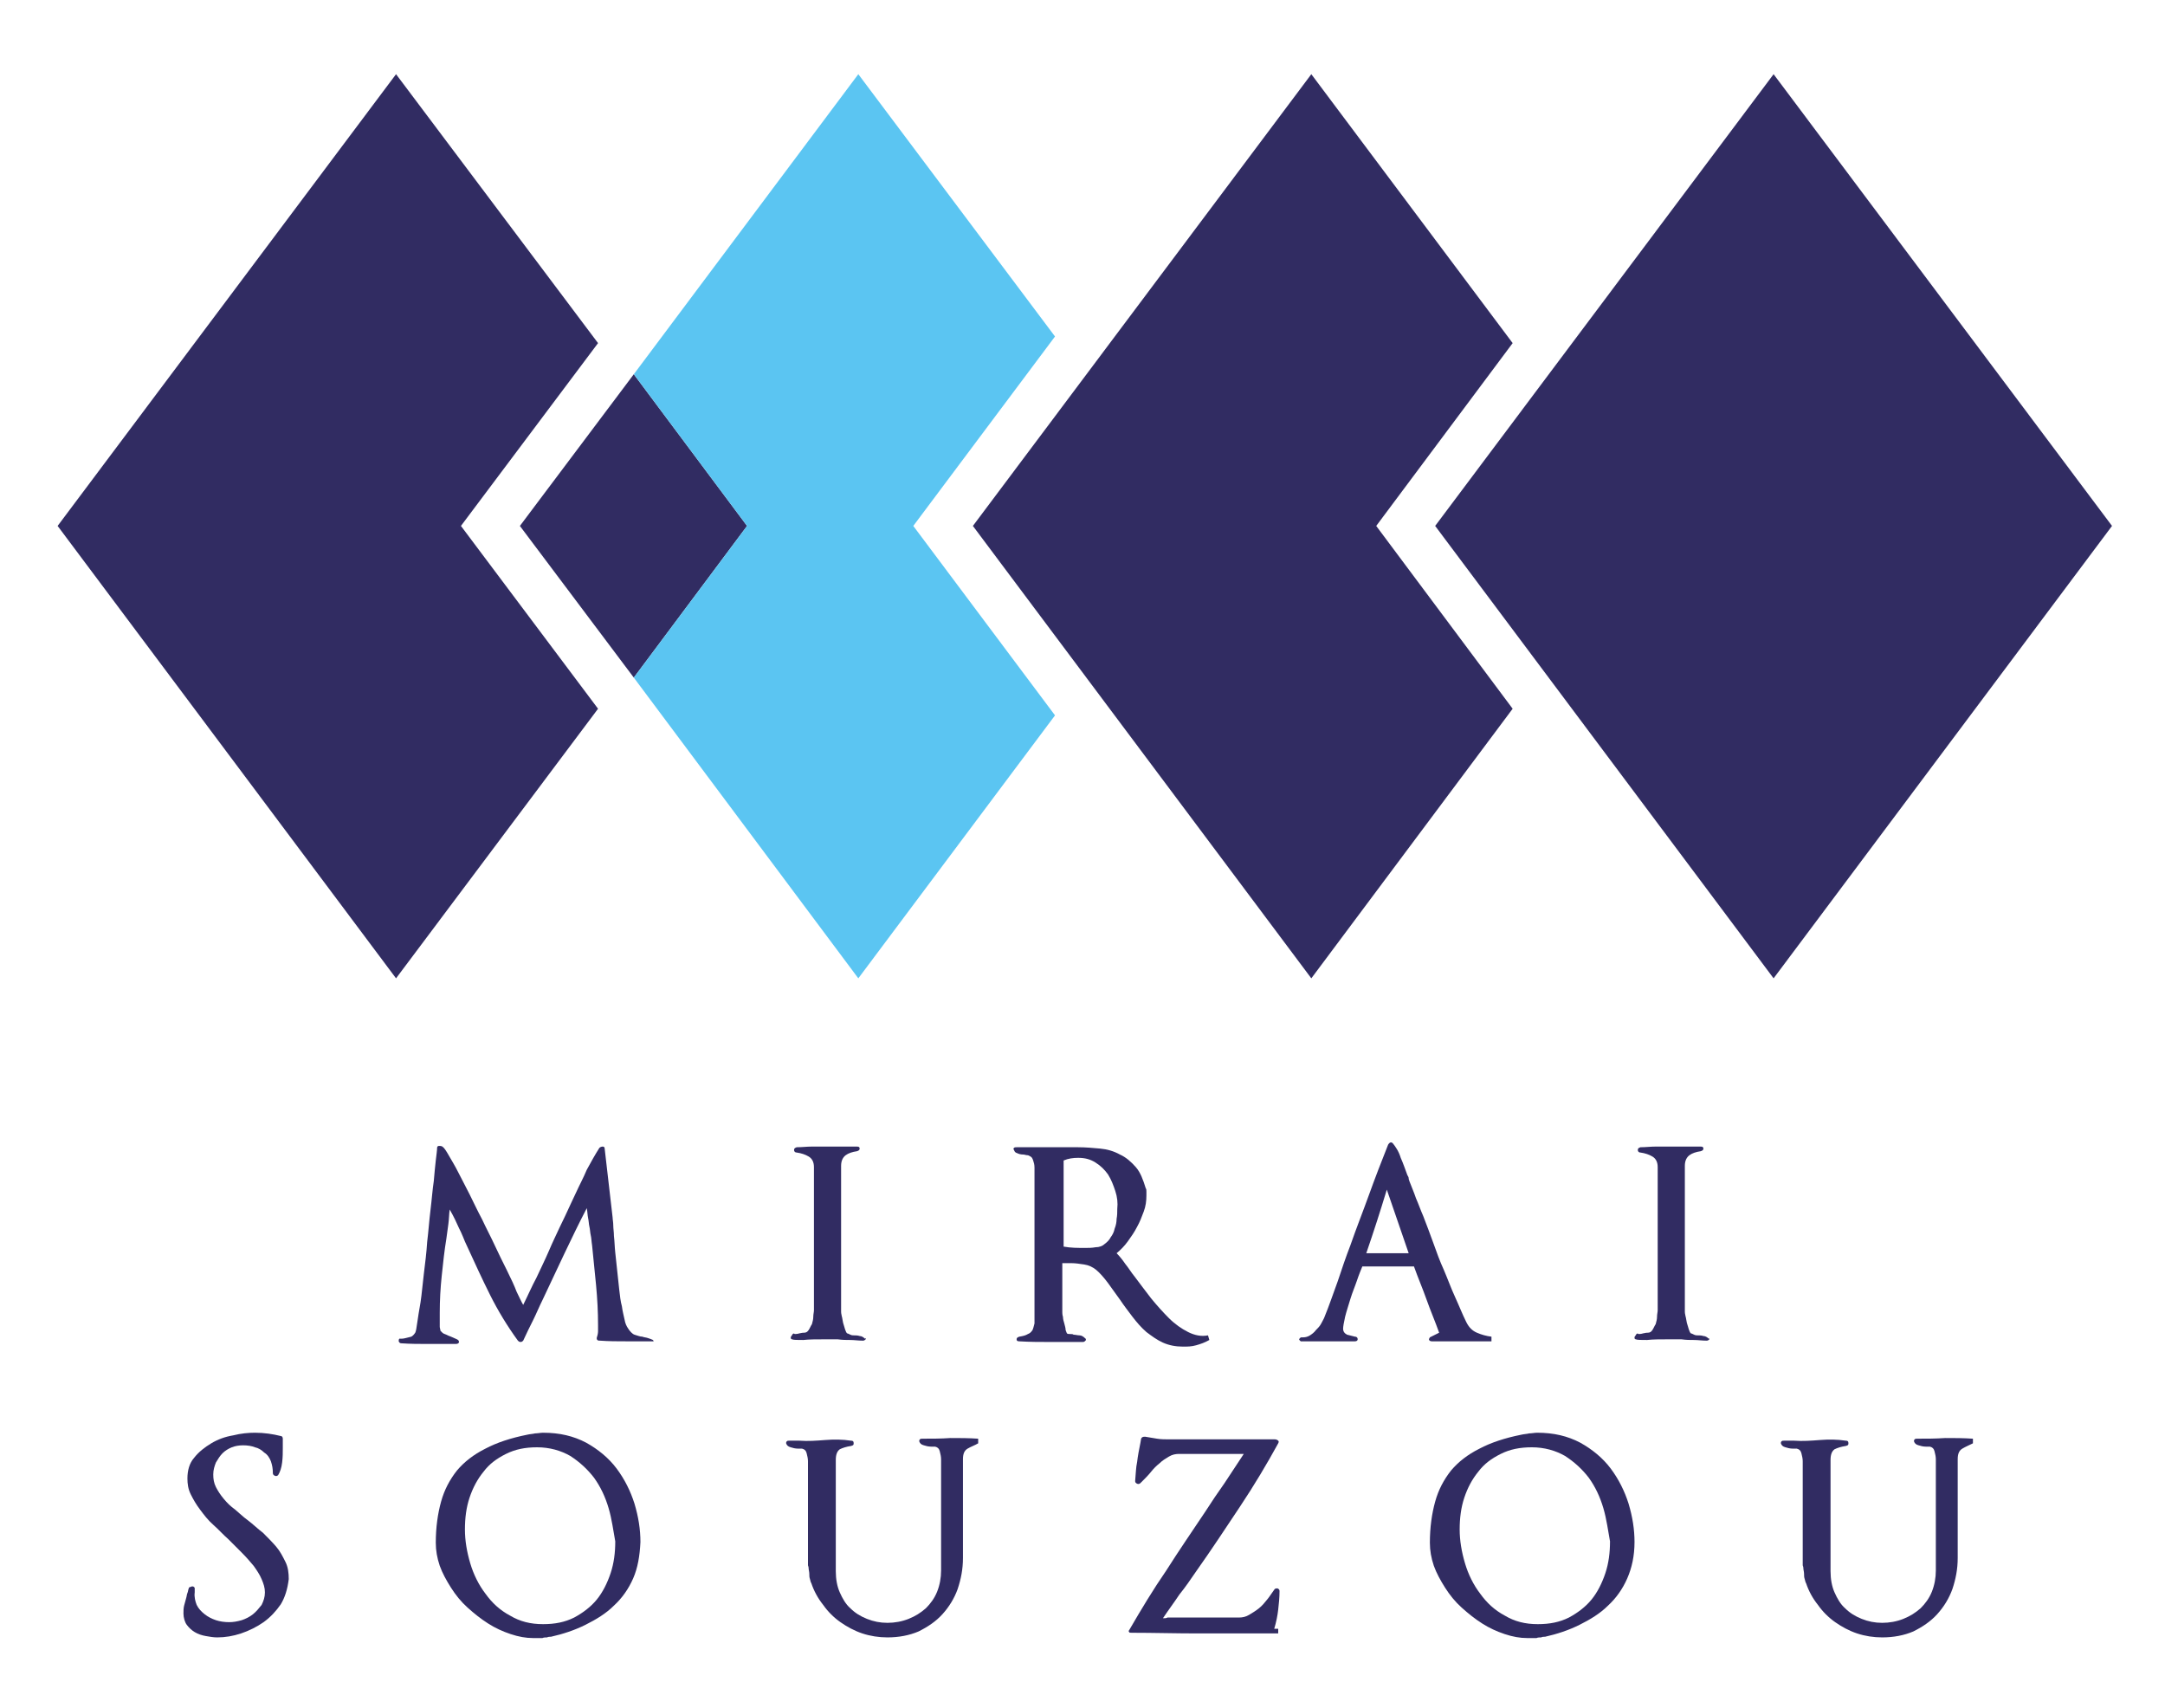
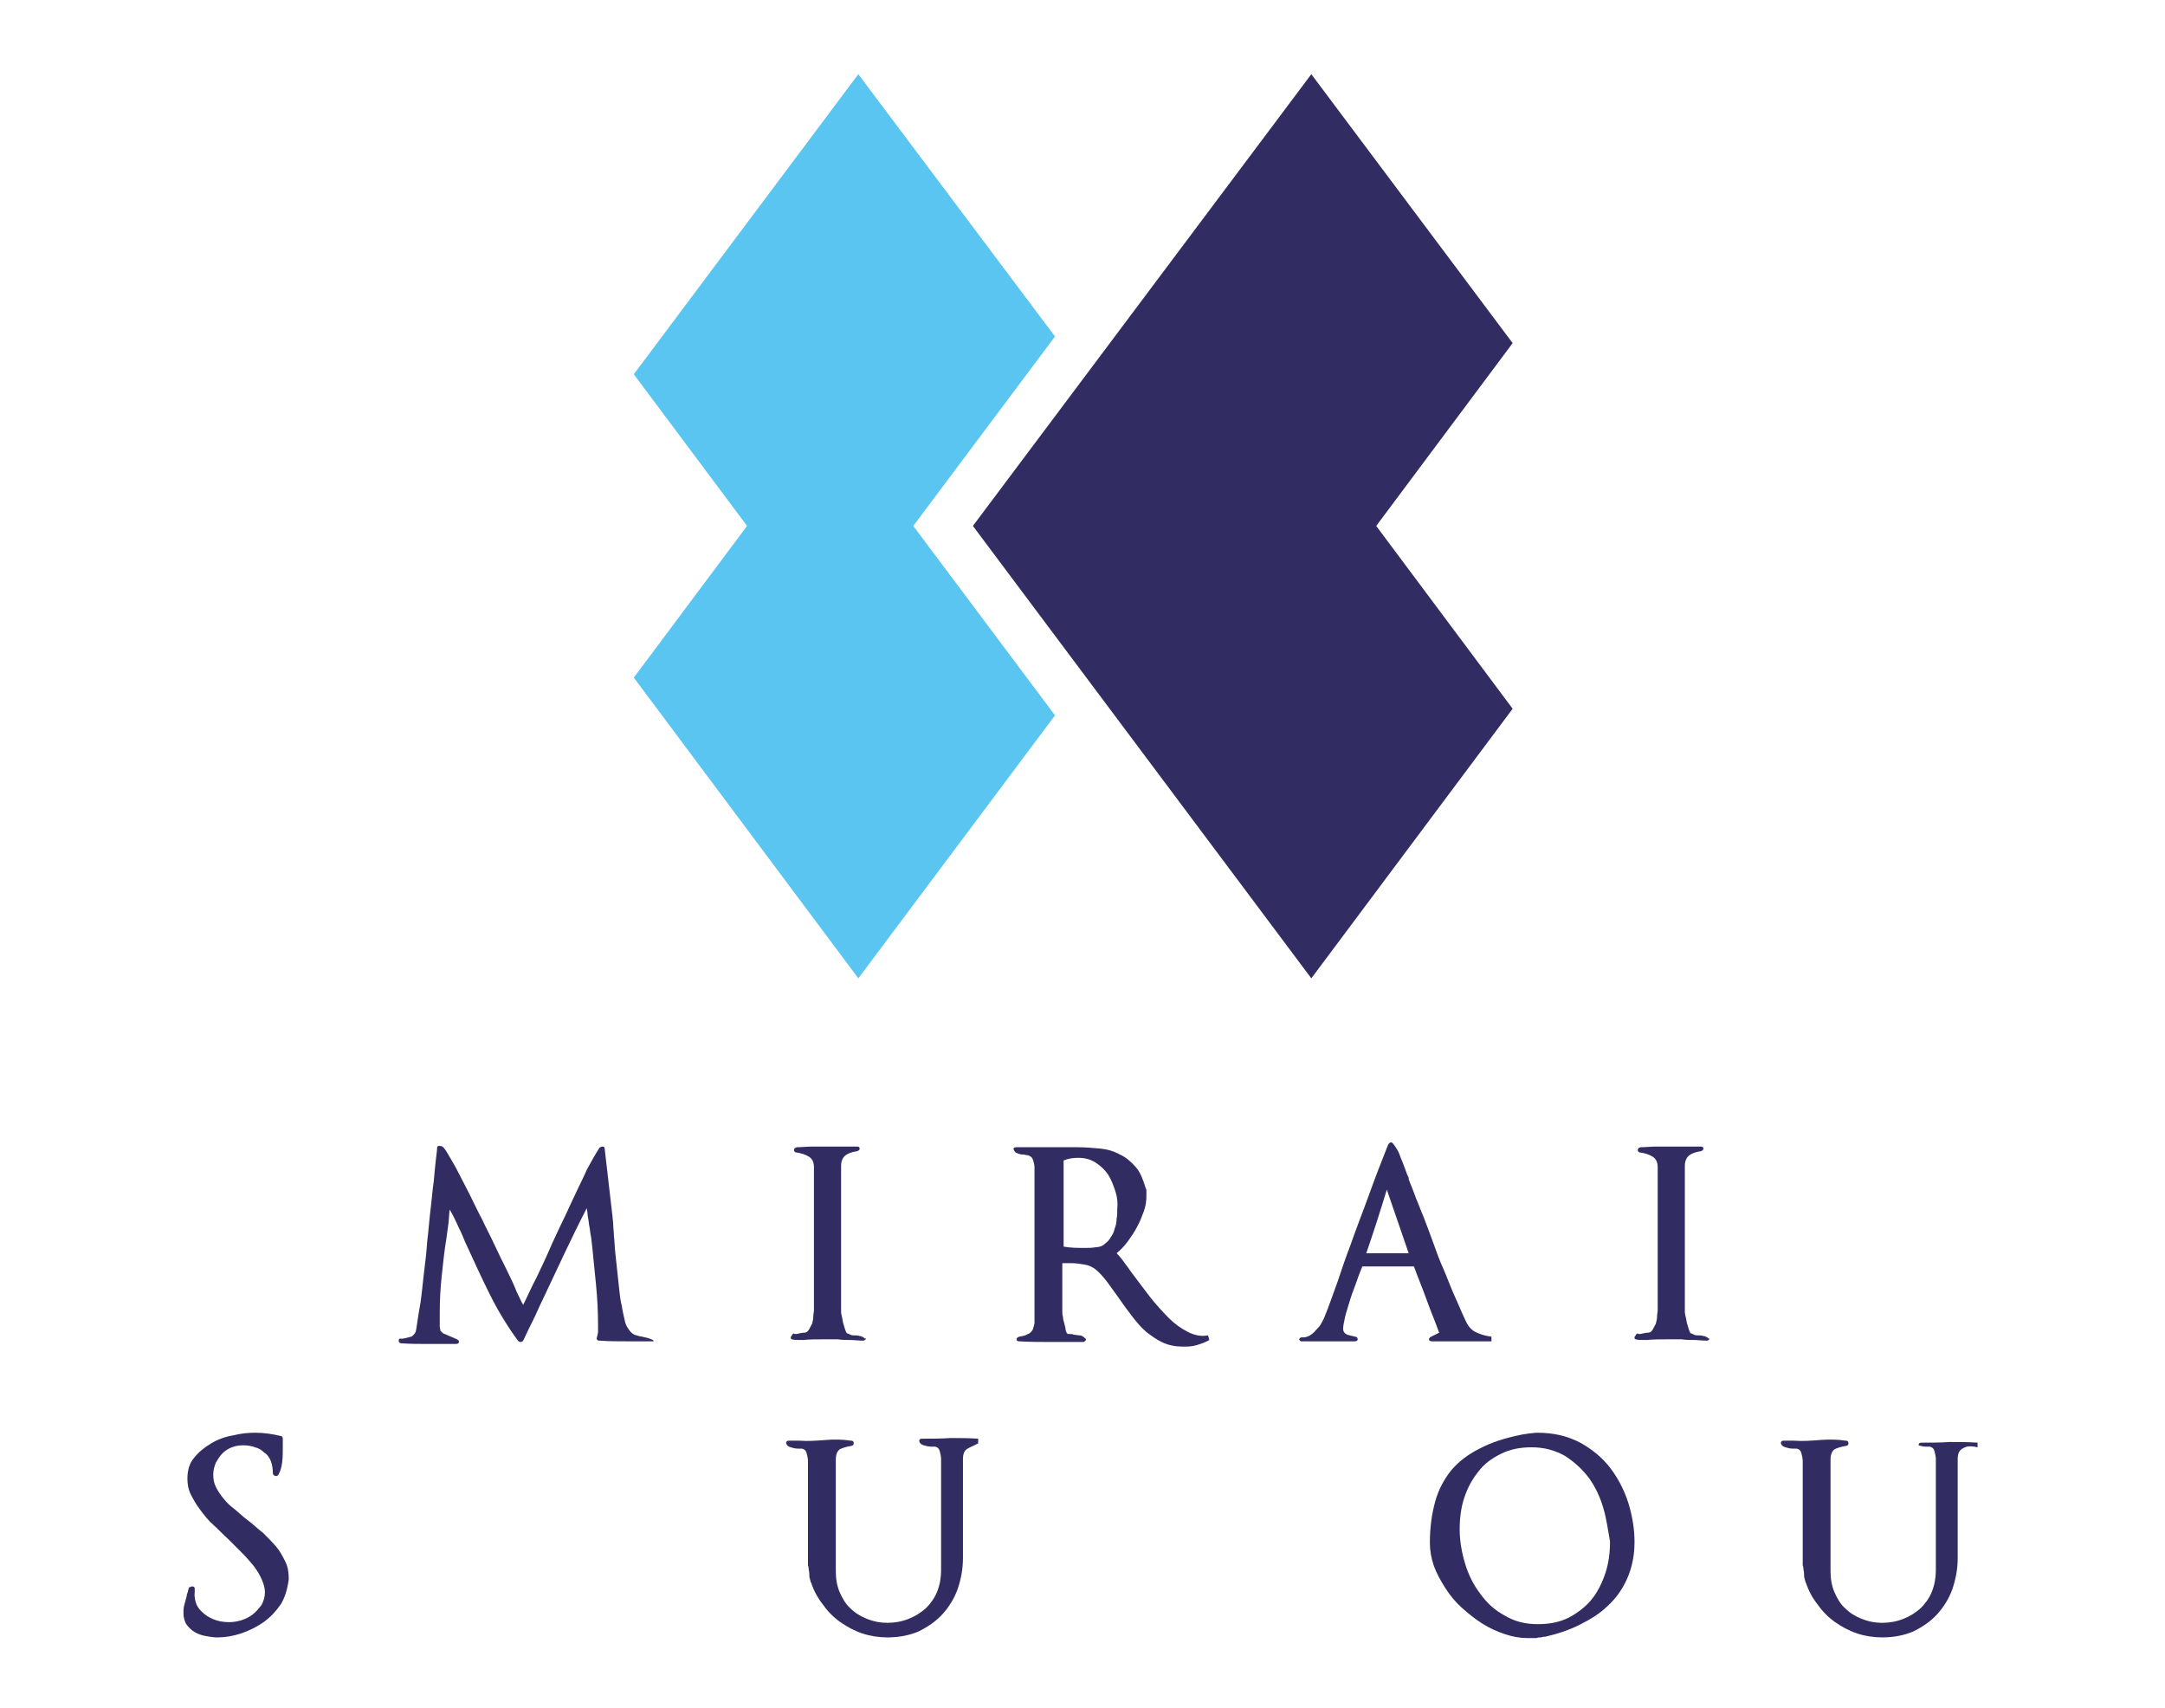
<svg xmlns="http://www.w3.org/2000/svg" version="1.1" id="Layer_1" x="0px" y="0px" viewBox="0 0 326.9 257.9" style="enable-background:new 0 0 326.9 257.9;" xml:space="preserve">
  <style type="text/css">
	.st0{fill:#DA2F62;}
	.st1{fill:#312C62;}
	.st2{fill:#5BC5F2;}
</style>
  <path class="st0" d="M167.9,399.2" />
  <g>
    <g>
      <path class="st1" d="M98.7,202.5c-1.4,0-2.7,0-4.1,0c-1.3,0-2.7,0-4-0.1c-0.2,0-0.3,0-0.4-0.1c-0.1-0.1-0.1-0.2-0.1-0.3    c0.1-0.3,0.2-0.7,0.2-1c0-0.3,0-0.7,0-1c0-1.9-0.1-3.9-0.3-6c-0.2-2.1-0.4-4.1-0.6-6c-0.1-0.6-0.1-1.1-0.2-1.5    c-0.1-0.4-0.1-0.9-0.2-1.3c-0.1-0.4-0.1-0.9-0.2-1.3c-0.1-0.5-0.1-1-0.2-1.5c-1.2,2.3-2.3,4.6-3.4,6.9c-1.1,2.3-2.2,4.7-3.3,7    c-0.5,1-0.9,2-1.4,3c-0.5,1-1,2-1.5,3.1c-0.1,0.1-0.2,0.2-0.4,0.2c-0.2,0-0.3-0.1-0.4-0.2c-1.6-2.2-3-4.5-4.2-6.9    c-1.2-2.4-2.3-4.8-3.4-7.2c-0.3-0.6-0.5-1.1-0.7-1.6c-0.2-0.5-0.4-0.9-0.6-1.3c-0.2-0.4-0.4-0.9-0.6-1.3c-0.2-0.4-0.5-1-0.8-1.5    c-0.1,0.7-0.1,1.5-0.2,2.2c-0.1,0.7-0.2,1.5-0.3,2.2c-0.3,1.8-0.5,3.7-0.7,5.6c-0.2,1.9-0.3,3.7-0.3,5.6v1.1c0,0.5,0,0.8,0,1    c0,0.2,0.1,0.4,0.1,0.6c0.1,0.1,0.2,0.2,0.3,0.3c0.1,0.1,0.3,0.2,0.6,0.3h0c0.2,0.1,0.4,0.2,0.7,0.3c0.2,0.1,0.5,0.2,0.9,0.4    c0.2,0.1,0.3,0.2,0.3,0.4c0,0.2-0.2,0.3-0.5,0.3c-1.3,0-2.7,0-4.1,0c-1.4,0-2.7,0-4.1-0.1c-0.2,0-0.3-0.1-0.4-0.3    c0-0.1,0-0.3,0.1-0.4c0,0,0.1,0,0.4,0c0.3,0,0.5-0.1,0.6-0.1c0.3-0.1,0.5-0.1,0.8-0.2c0.2-0.1,0.4-0.3,0.6-0.6    c0.1-0.2,0.2-0.7,0.3-1.5c0.1-0.8,0.3-1.9,0.5-3.1c0.2-1.3,0.3-2.7,0.5-4.3c0.2-1.6,0.4-3.2,0.5-4.8c0.2-1.6,0.3-3.2,0.5-4.8    c0.2-1.6,0.3-3.1,0.5-4.4c0.1-1.2,0.2-2.2,0.3-3.1c0.1-0.9,0.2-1.5,0.2-1.9c0-0.2,0.1-0.3,0.3-0.3c0.2,0,0.3,0,0.5,0.1    c0.3,0.2,0.6,0.7,1,1.4c0.4,0.7,0.9,1.5,1.4,2.5c0.5,1,1.1,2.1,1.7,3.3c0.6,1.2,1.2,2.5,1.9,3.8c0.6,1.3,1.3,2.6,1.9,3.9    c0.6,1.3,1.2,2.5,1.8,3.7c0.7,1.4,1.2,2.5,1.5,3.3c0.4,0.8,0.7,1.5,1,2c0.7-1.4,1.3-2.8,2-4.1c0.6-1.3,1.3-2.7,1.9-4.1    c0.5-1.2,1.1-2.4,1.6-3.5c0.6-1.2,1.1-2.3,1.7-3.6l0.8-1.7c0.5-1.1,1.1-2.2,1.6-3.4c0.6-1.1,1.2-2.2,1.9-3.3    c0.1-0.1,0.3-0.2,0.5-0.2c0.2,0,0.3,0.1,0.3,0.3c0.2,1.7,0.4,3.5,0.6,5.2c0.2,1.8,0.4,3.5,0.6,5.2c0,0.3,0.1,0.7,0.1,1.2    c0,0.5,0.1,1,0.1,1.6c0.1,0.8,0.1,1.6,0.2,2.5c0.1,0.9,0.2,1.8,0.3,2.8c0.1,0.9,0.2,1.9,0.3,2.8c0.1,0.9,0.2,1.8,0.4,2.5    c0.1,0.8,0.3,1.5,0.4,2c0.1,0.6,0.3,1,0.5,1.3c0.3,0.5,0.7,0.9,1,1c0.4,0.1,0.8,0.3,1.2,0.3c0.2,0.1,0.5,0.1,0.8,0.2    c0.3,0.1,0.6,0.2,0.8,0.3L98.7,202.5z" />
      <path class="st1" d="M130.7,202.2c-0.1,0.1-0.2,0.2-0.4,0.2c-0.7,0-1.3-0.1-1.9-0.1c-0.6,0-1.2,0-1.9-0.1c-0.7,0-1.4,0-2.1,0    c-1.2,0-2.2,0-3.1,0.1c-0.9,0-1.5,0-1.7-0.1c-0.1,0-0.2-0.1-0.2-0.2s0-0.2,0.1-0.3c0.1-0.1,0.1-0.2,0.2-0.3c0.1-0.1,0.2-0.1,0.3,0    c0.1,0,0.4,0,0.7-0.1c0.4-0.1,0.6-0.1,0.7-0.1c0.3,0,0.5-0.1,0.7-0.4c0.2-0.3,0.3-0.6,0.5-0.9c0.1-0.4,0.2-0.7,0.2-1.1    c0-0.4,0.1-0.7,0.1-1v-21.6c0-0.8-0.3-1.3-0.8-1.6c-0.5-0.3-1.1-0.5-1.8-0.6c-0.2,0-0.4-0.1-0.4-0.4c0-0.2,0.1-0.3,0.4-0.4    c0.8,0,1.5-0.1,2.3-0.1c0.8,0,1.5,0,2.3,0c0.7,0,1.5,0,2.2,0c0.7,0,1.5,0,2.3,0c0.3,0,0.4,0.1,0.4,0.3c0,0.2-0.1,0.3-0.4,0.4    c-0.7,0.1-1.3,0.3-1.7,0.6c-0.4,0.3-0.7,0.8-0.7,1.6V198c0,0.1,0,0.3,0.1,0.7c0.1,0.3,0.1,0.6,0.2,1c0.1,0.3,0.2,0.7,0.3,1    c0.1,0.3,0.2,0.5,0.3,0.6c0.1,0,0.3,0.1,0.5,0.2c0.2,0.1,0.4,0.1,0.5,0.1c0.3,0,0.6,0,0.9,0.1c0.3,0,0.6,0.2,0.8,0.4    C130.8,202,130.8,202.1,130.7,202.2z" />
      <path class="st1" d="M180.6,203.1c-0.7,0.2-1.3,0.2-2,0.2c-1.1,0-2.1-0.2-3-0.6c-0.9-0.4-1.7-1-2.5-1.6c-0.8-0.7-1.4-1.4-2.1-2.3    c-0.6-0.8-1.3-1.7-1.9-2.6c-0.6-0.8-1.2-1.7-1.8-2.5c-0.6-0.8-1.2-1.5-1.8-2c-0.5-0.4-1.1-0.7-1.8-0.8c-0.7-0.1-1.3-0.2-1.9-0.2    c-0.2,0-0.4,0-0.7,0c-0.2,0-0.5,0-0.7,0v7.4c0,0.1,0,0.4,0.1,0.7c0,0.3,0.1,0.7,0.2,1c0.1,0.4,0.2,0.7,0.2,1    c0.1,0.3,0.2,0.5,0.2,0.5c0.1,0.1,0.3,0.1,0.5,0.1c0.2,0,0.4,0,0.5,0.1c0.3,0,0.6,0.1,0.9,0.1c0.3,0,0.6,0.2,0.8,0.4    c0.2,0.1,0.2,0.3,0.1,0.4c-0.1,0.1-0.2,0.2-0.4,0.2c-1.6,0-3.2,0-4.8,0c-1.6,0-3.2,0-4.8-0.1c-0.3,0-0.4-0.1-0.4-0.3    c0-0.2,0.1-0.3,0.4-0.4c0.6-0.1,1-0.2,1.3-0.4c0.3-0.1,0.5-0.3,0.7-0.6c0.1-0.2,0.2-0.6,0.3-1c0-0.4,0-0.9,0-1.6v-21.9    c0-0.5-0.1-0.8-0.2-1.1c-0.1-0.3-0.2-0.5-0.4-0.6c-0.2-0.1-0.3-0.2-0.5-0.2c-0.2,0-0.4-0.1-0.6-0.1c-0.4,0-0.7-0.1-0.9-0.2    c-0.3-0.1-0.4-0.2-0.5-0.5c-0.1-0.1-0.1-0.2,0-0.3c0.1-0.1,0.2-0.1,0.4-0.1h0.7h2.6c0.4,0,0.9,0,1.3,0c0.4,0,0.8,0,1.2,0    c0.2,0,0.5,0,0.7,0c0.2,0,0.5,0,0.7,0h2.1c1.1,0,2.2,0.1,3.3,0.2c1.1,0.1,2.1,0.4,3,0.9c0.9,0.4,1.7,1.1,2.4,1.9    c0.7,0.8,1.1,1.9,1.5,3.2c0.1,0.1,0.1,0.3,0.1,0.5c0,0.2,0,0.4,0,0.6c0,0.8-0.1,1.6-0.4,2.4c-0.3,0.8-0.6,1.6-1,2.3    c-0.4,0.8-0.9,1.5-1.4,2.2c-0.5,0.7-1.1,1.3-1.7,1.8c0.4,0.4,0.9,1,1.3,1.6c0.5,0.6,0.9,1.3,1.4,1.9c0.8,1.1,1.6,2.1,2.5,3.3    c0.9,1.1,1.8,2.1,2.7,3c0.9,0.9,1.9,1.6,2.9,2.1c1,0.5,2,0.7,3,0.5l0.2,0.7C181.9,202.7,181.3,202.9,180.6,203.1z M168.4,179.8    c-0.3-0.9-0.6-1.7-1.1-2.5c-0.5-0.7-1.1-1.3-1.9-1.8c-0.8-0.5-1.6-0.7-2.6-0.7c-0.8,0-1.5,0.1-2.2,0.4v13c1.1,0.2,2.1,0.2,3.3,0.2    c0.4,0,1,0,1.5-0.1c0.6,0,1.1-0.2,1.4-0.5c0.4-0.3,0.7-0.6,0.9-1c0.3-0.4,0.5-0.8,0.6-1.3c0.2-0.5,0.3-1,0.3-1.5    c0.1-0.5,0.1-1,0.1-1.5C168.8,181.6,168.7,180.7,168.4,179.8z" />
      <path class="st1" d="M222.7,202.5c-0.8,0-1.5,0-2.3,0c-0.6,0-1.3,0-2.1,0c-0.8,0-1.5,0-2.1,0c-0.2,0-0.4-0.1-0.4-0.2    c-0.1-0.1,0-0.2,0.1-0.4l1.4-0.7c-0.6-1.7-1.3-3.3-1.9-5c-0.6-1.7-1.3-3.3-1.9-5h-7.8c-0.2,0.5-0.5,1.2-0.8,2.1    c-0.3,0.9-0.7,1.8-1,2.8c-0.3,1-0.6,1.9-0.8,2.7c-0.2,0.9-0.3,1.5-0.3,1.8c0,0.4,0.2,0.7,0.6,0.9c0.4,0.1,0.8,0.2,1.2,0.3    c0.3,0,0.4,0.2,0.4,0.4c0,0.2-0.2,0.3-0.4,0.3l-8.2,0c-0.1-0.1-0.2-0.2-0.2-0.2c-0.1-0.1,0-0.2,0.1-0.3c0.1-0.1,0.1-0.1,0.3-0.1    c0.1,0,0.2,0,0.2,0c0.3,0,0.7-0.1,1-0.3c0.3-0.2,0.6-0.4,0.9-0.8c0.3-0.3,0.6-0.6,0.8-1c0.2-0.4,0.4-0.7,0.5-1    c0.7-1.7,1.3-3.5,2-5.4c0.6-1.8,1.2-3.6,1.9-5.4c0.9-2.6,1.9-5.1,2.8-7.6c0.9-2.5,1.9-5.1,2.9-7.6c0.1-0.1,0.1-0.2,0.3-0.3    c0.1-0.1,0.3,0,0.4,0.1c0.4,0.5,0.9,1.2,1.2,2.2c0.4,0.9,0.7,1.8,1,2.6c0.1,0.2,0.2,0.3,0.2,0.5c0,0.2,0.1,0.3,0.1,0.4    c0.3,0.8,0.7,1.7,1,2.6c0.4,0.9,0.7,1.8,1.1,2.7c0.5,1.3,1,2.6,1.5,4c0.5,1.4,1,2.8,1.6,4.1c0.6,1.4,1.1,2.8,1.7,4.1    c0.6,1.3,1.1,2.6,1.7,3.8c0.4,0.8,0.9,1.3,1.6,1.6c0.7,0.3,1.4,0.5,2.2,0.6v0.7C224.2,202.5,223.4,202.5,222.7,202.5z     M209.4,179.6c-0.5,1.7-1,3.2-1.5,4.8c-0.5,1.5-1,3.1-1.6,4.8h6.4L209.4,179.6z" />
      <path class="st1" d="M258.1,202.2c-0.1,0.1-0.2,0.2-0.4,0.2c-0.7,0-1.3-0.1-1.9-0.1c-0.6,0-1.2,0-1.9-0.1c-0.7,0-1.4,0-2.1,0    c-1.2,0-2.2,0-3.1,0.1c-0.9,0-1.5,0-1.7-0.1c-0.1,0-0.2-0.1-0.2-0.2s0-0.2,0.1-0.3c0.1-0.1,0.1-0.2,0.2-0.3c0.1-0.1,0.2-0.1,0.3,0    c0.1,0,0.4,0,0.7-0.1c0.4-0.1,0.6-0.1,0.7-0.1c0.3,0,0.5-0.1,0.7-0.4c0.2-0.3,0.3-0.6,0.5-0.9c0.1-0.4,0.2-0.7,0.2-1.1    c0-0.4,0.1-0.7,0.1-1v-21.6c0-0.8-0.3-1.3-0.8-1.6c-0.5-0.3-1.1-0.5-1.8-0.6c-0.2,0-0.4-0.1-0.4-0.4c0-0.2,0.1-0.3,0.4-0.4    c0.8,0,1.5-0.1,2.3-0.1c0.8,0,1.5,0,2.3,0c0.7,0,1.5,0,2.2,0c0.7,0,1.5,0,2.3,0c0.3,0,0.4,0.1,0.4,0.3c0,0.2-0.1,0.3-0.4,0.4    c-0.7,0.1-1.3,0.3-1.7,0.6c-0.4,0.3-0.7,0.8-0.7,1.6V198c0,0.1,0,0.3,0.1,0.7c0.1,0.3,0.1,0.6,0.2,1c0.1,0.3,0.2,0.7,0.3,1    c0.1,0.3,0.2,0.5,0.3,0.6c0.1,0,0.3,0.1,0.5,0.2c0.2,0.1,0.4,0.1,0.5,0.1c0.3,0,0.6,0,0.9,0.1c0.3,0,0.6,0.2,0.8,0.4    C258.1,202,258.1,202.1,258.1,202.2z" />
      <path class="st1" d="M42.4,242.2c-0.7,1-1.5,1.9-2.6,2.7c-1,0.7-2.2,1.3-3.4,1.7c-1.2,0.4-2.4,0.6-3.6,0.6c-0.6,0-1.1-0.1-1.7-0.2    c-0.6-0.1-1.2-0.3-1.7-0.6c-0.5-0.3-0.9-0.7-1.2-1.1s-0.5-1.1-0.5-1.7c0-0.4,0-0.8,0.1-1.2c0.1-0.4,0.2-0.7,0.3-1.1    c0.1-0.3,0.1-0.6,0.2-0.8c0.1-0.2,0.1-0.5,0.2-0.7c0-0.1,0.1-0.2,0.2-0.2c0.1,0,0.2-0.1,0.3-0.1c0.1,0,0.2,0,0.3,0.1    c0.1,0.1,0.1,0.1,0.1,0.2l0,0.6c-0.1,0.7,0.1,1.4,0.3,1.9c0.3,0.6,0.7,1,1.2,1.4c0.5,0.4,1.1,0.7,1.7,0.9c0.6,0.2,1.3,0.3,2,0.3    c0.6,0,1.2-0.1,1.9-0.3c0.6-0.2,1.2-0.5,1.7-0.9c0.5-0.4,0.9-0.9,1.3-1.4c0.3-0.6,0.5-1.2,0.5-1.9c0-0.7-0.2-1.3-0.5-2    c-0.3-0.7-0.7-1.3-1.2-2c-0.5-0.6-1.1-1.3-1.8-2c-0.7-0.7-1.3-1.3-2-2v0c-0.8-0.7-1.5-1.5-2.3-2.2c-0.8-0.7-1.4-1.5-2-2.3    c-0.6-0.8-1-1.5-1.4-2.3c-0.4-0.8-0.5-1.6-0.5-2.4c0-1.2,0.3-2.3,1-3.1c0.7-0.9,1.6-1.6,2.6-2.2c1-0.6,2.1-1,3.3-1.2    c1.2-0.3,2.3-0.4,3.3-0.4c1.4,0,2.7,0.2,3.9,0.5c0.2,0,0.3,0.2,0.3,0.4v1.4c0,0.7,0,1.4-0.1,2.2c-0.1,0.8-0.3,1.4-0.6,1.9    c-0.1,0.1-0.3,0.2-0.5,0.1c-0.2-0.1-0.3-0.2-0.3-0.4c0-0.7-0.1-1.2-0.3-1.8c-0.2-0.5-0.5-1-1-1.3c-0.4-0.4-0.9-0.7-1.4-0.8    c-0.5-0.2-1.1-0.3-1.8-0.3c-0.6,0-1.2,0.1-1.7,0.3c-0.5,0.2-1,0.5-1.4,0.9c-0.4,0.4-0.7,0.9-1,1.4c-0.2,0.5-0.4,1.1-0.4,1.8    c0,0.7,0.1,1.3,0.4,1.9c0.3,0.6,0.7,1.2,1.2,1.8c0.5,0.6,1,1.1,1.7,1.6c0.6,0.5,1.2,1.1,1.9,1.6c0.8,0.6,1.5,1.3,2.3,1.9    c0.7,0.7,1.4,1.4,2,2.1c0.6,0.7,1,1.5,1.4,2.3c0.4,0.8,0.5,1.7,0.5,2.6C43.4,240,43,241.2,42.4,242.2z" />
-       <path class="st1" d="M95.6,238.3c-0.7,1.6-1.7,3-2.9,4.1c-1.2,1.2-2.7,2.1-4.3,2.9c-1.6,0.8-3.4,1.4-5.2,1.8c-0.2,0-0.4,0-0.6,0.1    c-0.2,0-0.5,0-0.7,0.1c-0.3,0-0.5,0-0.8,0c-0.2,0-0.4,0-0.6,0c-1.1,0-2.2-0.2-3.4-0.6c-1.2-0.4-2.3-0.9-3.4-1.6    c-1.1-0.7-2.1-1.5-3.1-2.4c-1-0.9-1.8-1.9-2.5-3c-0.7-1.1-1.3-2.2-1.7-3.3c-0.4-1.2-0.6-2.3-0.6-3.5c0-2.3,0.3-4.4,0.8-6.2    c0.5-1.8,1.3-3.3,2.4-4.7c1.1-1.3,2.5-2.4,4.3-3.3c1.7-0.9,3.8-1.6,6.3-2.1c0.4-0.1,0.8-0.1,1.2-0.2c0.4,0,0.8-0.1,1.2-0.1    c2.5,0,4.6,0.5,6.5,1.5c1.8,1,3.4,2.3,4.6,3.9c1.2,1.6,2.1,3.4,2.7,5.3c0.6,2,0.9,3.9,0.9,5.8C96.6,234.9,96.3,236.7,95.6,238.3z     M91.9,227.7c-0.5-1.7-1.2-3.2-2.2-4.6c-1-1.3-2.2-2.4-3.6-3.3c-1.4-0.8-3.1-1.3-5-1.3c-1.8,0-3.3,0.3-4.7,1    c-1.4,0.7-2.5,1.5-3.4,2.7c-0.9,1.1-1.6,2.4-2.1,3.9c-0.5,1.5-0.7,3.1-0.7,4.8c0,1.7,0.3,3.4,0.8,5.1c0.5,1.7,1.3,3.3,2.3,4.6    c1,1.4,2.2,2.5,3.7,3.3c1.5,0.9,3.1,1.3,5,1.3c1.8,0,3.3-0.3,4.7-1c1.3-0.7,2.5-1.6,3.4-2.7c0.9-1.1,1.6-2.5,2.1-4    c0.5-1.5,0.7-3.1,0.7-4.8C92.6,231.1,92.4,229.4,91.9,227.7z" />
      <path class="st1" d="M146.1,218.7c-0.5,0.3-0.7,0.8-0.7,1.6v14.9c0,1.7-0.3,3.2-0.8,4.7c-0.5,1.4-1.3,2.7-2.3,3.8    c-1,1.1-2.2,1.9-3.6,2.6c-1.4,0.6-3,0.9-4.7,0.9c-1.3,0-2.6-0.2-3.8-0.6c-1.2-0.4-2.3-1-3.3-1.7c-1-0.7-1.9-1.6-2.6-2.6    c-0.8-1-1.4-2.1-1.8-3.3c-0.1-0.1-0.1-0.3-0.2-0.6c-0.1-0.3-0.1-0.5-0.1-0.8c0-0.3-0.1-0.6-0.1-0.8c0-0.3-0.1-0.4-0.1-0.5v-15.7    c0-0.4-0.1-0.8-0.2-1.2c-0.1-0.4-0.3-0.6-0.7-0.7c-0.1,0-0.2,0-0.2,0c-0.1,0-0.2,0-0.4,0c-0.4,0-0.8-0.1-1.1-0.2    c-0.4-0.1-0.6-0.3-0.7-0.6c0-0.1,0-0.2,0.1-0.3c0.1-0.1,0.2-0.1,0.4-0.1l1.5,0c1.3,0.1,2.6,0,3.9-0.1c1.3-0.1,2.6-0.1,3.9,0.1    c0.3,0,0.4,0.1,0.4,0.4s-0.1,0.3-0.4,0.4c-0.7,0.1-1.3,0.3-1.7,0.5c-0.4,0.3-0.6,0.8-0.6,1.6c0,1.4,0,2.8,0,4.2c0,1.4,0,2.8,0,4.2    s0,2.8,0,4.2c0,1.4,0,2.8,0,4.2c0,1.2,0.2,2.3,0.6,3.2c0.4,0.9,0.9,1.8,1.6,2.4c0.7,0.7,1.5,1.2,2.5,1.6c1,0.4,2,0.6,3.1,0.6    c1.1,0,2.2-0.2,3.2-0.6c1-0.4,1.8-0.9,2.6-1.6c0.7-0.7,1.3-1.5,1.7-2.5c0.4-1,0.6-2.1,0.6-3.2c0-1.4,0-2.8,0-4.2    c0-1.4,0-2.8,0-4.2c0-0.6,0-1.3,0-2c0-0.7,0-1.4,0-2.2c0-0.7,0-1.4,0-2.2c0-0.7,0-1.4,0-2c0-0.4-0.1-0.8-0.2-1.2    c-0.1-0.4-0.3-0.6-0.7-0.7c-0.1,0-0.2,0-0.2,0c-0.1,0-0.2,0-0.4,0c-0.4,0-0.8-0.1-1.1-0.2c-0.4-0.1-0.6-0.3-0.7-0.6    c0-0.1,0-0.2,0.1-0.3c0.1-0.1,0.2-0.1,0.4-0.1c1.4,0,2.8,0,4.2-0.1c1.4,0,2.8,0,4.2,0.1l0,0.7    C147.2,218.2,146.6,218.4,146.1,218.7z" />
-       <path class="st1" d="M193,243c-0.1,0.9-0.3,1.9-0.6,2.9h0.6l0,0.7c-0.4,0-0.7,0-1.1,0c-0.3,0-0.7,0-1.1,0c-3.4,0-6.7,0-10,0    c-3.3,0-6.6-0.1-9.9-0.1c-0.2,0-0.4,0-0.4-0.1c-0.1-0.1-0.1-0.2,0-0.3c1.8-3.1,3.6-6.1,5.6-9c1.9-3,3.9-5.9,5.9-8.9    c0.9-1.4,1.9-2.9,2.9-4.3c1-1.5,1.9-2.9,2.9-4.4c-0.1,0-0.2,0-0.3,0c-0.1,0-0.2,0-0.3,0c-0.1,0-0.1,0-0.3,0c-0.1,0-0.2,0-0.3,0    H178c-0.5,0-1,0.1-1.5,0.4c-0.5,0.3-1,0.6-1.4,1c-0.5,0.4-0.9,0.8-1.3,1.3c-0.4,0.5-0.8,0.9-1.2,1.3l-0.4,0.4    c-0.1,0.1-0.3,0.2-0.5,0.1c-0.2-0.1-0.3-0.2-0.3-0.4c0.1-1,0.1-2,0.3-2.9c0.1-0.9,0.3-1.9,0.5-2.9l0.1-0.6    c0.1-0.2,0.2-0.3,0.6-0.3c0.6,0.1,1.2,0.2,1.8,0.3s1.2,0.1,1.8,0.1h16c0.2,0,0.4,0.1,0.5,0.2c0.1,0.1,0.1,0.2,0,0.4    c-1.7,3.1-3.6,6.3-5.8,9.6c-2.2,3.3-4.3,6.5-6.5,9.6c-0.9,1.3-1.7,2.5-2.6,3.6c-0.8,1.2-1.7,2.4-2.5,3.6c0.1,0,0.2,0,0.3,0    c0.1,0,0.2,0,0.4-0.1c0.1,0,0.2,0,0.3,0c0.1,0,0.2,0,0.4,0l10.1,0c0.5,0,1-0.1,1.5-0.4c0.5-0.3,1-0.6,1.5-1    c0.5-0.4,0.9-0.9,1.3-1.4c0.4-0.5,0.7-1,1-1.4c0.1-0.2,0.3-0.2,0.5-0.2c0.2,0.1,0.3,0.2,0.3,0.4C193.2,241.2,193.1,242.1,193,243z    " />
      <path class="st1" d="M245.7,238.3c-0.7,1.6-1.7,3-2.9,4.1c-1.2,1.2-2.7,2.1-4.3,2.9c-1.6,0.8-3.4,1.4-5.2,1.8    c-0.2,0-0.4,0-0.6,0.1c-0.2,0-0.5,0-0.7,0.1c-0.3,0-0.5,0-0.8,0c-0.2,0-0.4,0-0.6,0c-1.1,0-2.2-0.2-3.4-0.6    c-1.2-0.4-2.3-0.9-3.4-1.6c-1.1-0.7-2.1-1.5-3.1-2.4c-1-0.9-1.8-1.9-2.5-3c-0.7-1.1-1.3-2.2-1.7-3.3c-0.4-1.2-0.6-2.3-0.6-3.5    c0-2.3,0.3-4.4,0.8-6.2c0.5-1.8,1.3-3.3,2.4-4.7c1.1-1.3,2.5-2.4,4.3-3.3c1.7-0.9,3.8-1.6,6.3-2.1c0.4-0.1,0.8-0.1,1.2-0.2    c0.4,0,0.8-0.1,1.2-0.1c2.5,0,4.6,0.5,6.5,1.5c1.8,1,3.4,2.3,4.6,3.9c1.2,1.6,2.1,3.4,2.7,5.3c0.6,2,0.9,3.9,0.9,5.8    C246.8,234.9,246.4,236.7,245.7,238.3z M242.1,227.7c-0.5-1.7-1.2-3.2-2.2-4.6c-1-1.3-2.2-2.4-3.6-3.3c-1.4-0.8-3.1-1.3-5-1.3    c-1.8,0-3.3,0.3-4.7,1c-1.4,0.7-2.5,1.5-3.4,2.7c-0.9,1.1-1.6,2.4-2.1,3.9c-0.5,1.5-0.7,3.1-0.7,4.8c0,1.7,0.3,3.4,0.8,5.1    c0.5,1.7,1.3,3.3,2.3,4.6c1,1.4,2.2,2.5,3.7,3.3c1.5,0.9,3.1,1.3,5,1.3c1.8,0,3.3-0.3,4.7-1c1.3-0.7,2.5-1.6,3.4-2.7    c0.9-1.1,1.6-2.5,2.1-4c0.5-1.5,0.7-3.1,0.7-4.8C242.8,231.1,242.6,229.4,242.1,227.7z" />
-       <path class="st1" d="M296.3,218.7c-0.5,0.3-0.7,0.8-0.7,1.6v14.9c0,1.7-0.3,3.2-0.8,4.7c-0.5,1.4-1.3,2.7-2.3,3.8    c-1,1.1-2.2,1.9-3.6,2.6c-1.4,0.6-3,0.9-4.7,0.9c-1.3,0-2.6-0.2-3.8-0.6c-1.2-0.4-2.3-1-3.3-1.7c-1-0.7-1.9-1.6-2.6-2.6    c-0.8-1-1.4-2.1-1.8-3.3c-0.1-0.1-0.1-0.3-0.2-0.6c-0.1-0.3-0.1-0.5-0.1-0.8c0-0.3-0.1-0.6-0.1-0.8c0-0.3-0.1-0.4-0.1-0.5v-15.7    c0-0.4-0.1-0.8-0.2-1.2c-0.1-0.4-0.3-0.6-0.7-0.7c-0.1,0-0.2,0-0.2,0c-0.1,0-0.2,0-0.4,0c-0.4,0-0.8-0.1-1.1-0.2    c-0.4-0.1-0.6-0.3-0.7-0.6c0-0.1,0-0.2,0.1-0.3c0.1-0.1,0.2-0.1,0.4-0.1l1.5,0c1.3,0.1,2.6,0,3.9-0.1c1.3-0.1,2.6-0.1,3.9,0.1    c0.3,0,0.4,0.1,0.4,0.4s-0.1,0.3-0.4,0.4c-0.7,0.1-1.3,0.3-1.7,0.5c-0.4,0.3-0.6,0.8-0.6,1.6c0,1.4,0,2.8,0,4.2c0,1.4,0,2.8,0,4.2    c0,1.4,0,2.8,0,4.2c0,1.4,0,2.8,0,4.2c0,1.2,0.2,2.3,0.6,3.2c0.4,0.9,0.9,1.8,1.6,2.4c0.7,0.7,1.5,1.2,2.5,1.6    c1,0.4,2,0.6,3.1,0.6s2.2-0.2,3.2-0.6c1-0.4,1.8-0.9,2.6-1.6c0.7-0.7,1.3-1.5,1.7-2.5c0.4-1,0.6-2.1,0.6-3.2c0-1.4,0-2.8,0-4.2    c0-1.4,0-2.8,0-4.2c0-0.6,0-1.3,0-2c0-0.7,0-1.4,0-2.2c0-0.7,0-1.4,0-2.2c0-0.7,0-1.4,0-2c0-0.4-0.1-0.8-0.2-1.2    c-0.1-0.4-0.3-0.6-0.7-0.7c-0.1,0-0.2,0-0.2,0c-0.1,0-0.2,0-0.4,0c-0.4,0-0.8-0.1-1.1-0.2c-0.4-0.1-0.6-0.3-0.7-0.6    c0-0.1,0-0.2,0.1-0.3c0.1-0.1,0.2-0.1,0.4-0.1c1.4,0,2.8,0,4.2-0.1c1.4,0,2.8,0,4.2,0.1l0,0.7    C297.3,218.2,296.8,218.4,296.3,218.7z" />
+       <path class="st1" d="M296.3,218.7c-0.5,0.3-0.7,0.8-0.7,1.6v14.9c0,1.7-0.3,3.2-0.8,4.7c-0.5,1.4-1.3,2.7-2.3,3.8    c-1,1.1-2.2,1.9-3.6,2.6c-1.4,0.6-3,0.9-4.7,0.9c-1.3,0-2.6-0.2-3.8-0.6c-1.2-0.4-2.3-1-3.3-1.7c-1-0.7-1.9-1.6-2.6-2.6    c-0.8-1-1.4-2.1-1.8-3.3c-0.1-0.1-0.1-0.3-0.2-0.6c-0.1-0.3-0.1-0.5-0.1-0.8c0-0.3-0.1-0.6-0.1-0.8c0-0.3-0.1-0.4-0.1-0.5v-15.7    c0-0.4-0.1-0.8-0.2-1.2c-0.1-0.4-0.3-0.6-0.7-0.7c-0.1,0-0.2,0-0.2,0c-0.1,0-0.2,0-0.4,0c-0.4,0-0.8-0.1-1.1-0.2    c-0.4-0.1-0.6-0.3-0.7-0.6c0-0.1,0-0.2,0.1-0.3c0.1-0.1,0.2-0.1,0.4-0.1l1.5,0c1.3,0.1,2.6,0,3.9-0.1c1.3-0.1,2.6-0.1,3.9,0.1    c0.3,0,0.4,0.1,0.4,0.4s-0.1,0.3-0.4,0.4c-0.7,0.1-1.3,0.3-1.7,0.5c-0.4,0.3-0.6,0.8-0.6,1.6c0,1.4,0,2.8,0,4.2c0,1.4,0,2.8,0,4.2    c0,1.4,0,2.8,0,4.2c0,1.4,0,2.8,0,4.2c0,1.2,0.2,2.3,0.6,3.2c0.4,0.9,0.9,1.8,1.6,2.4c0.7,0.7,1.5,1.2,2.5,1.6    c1,0.4,2,0.6,3.1,0.6s2.2-0.2,3.2-0.6c1-0.4,1.8-0.9,2.6-1.6c0.7-0.7,1.3-1.5,1.7-2.5c0.4-1,0.6-2.1,0.6-3.2c0-1.4,0-2.8,0-4.2    c0-1.4,0-2.8,0-4.2c0-0.6,0-1.3,0-2c0-0.7,0-1.4,0-2.2c0-0.7,0-1.4,0-2.2c0-0.7,0-1.4,0-2c0-0.4-0.1-0.8-0.2-1.2    c-0.1-0.4-0.3-0.6-0.7-0.7c-0.1,0-0.2,0-0.2,0c-0.1,0-0.2,0-0.4,0c-0.4,0-0.8-0.1-1.1-0.2c0-0.1,0-0.2,0.1-0.3c0.1-0.1,0.2-0.1,0.4-0.1c1.4,0,2.8,0,4.2-0.1c1.4,0,2.8,0,4.2,0.1l0,0.7    C297.3,218.2,296.8,218.4,296.3,218.7z" />
    </g>
    <g>
-       <polygon class="st1" points="318.9,79.4 267.8,11.2 216.7,79.4 267.8,147.7   " />
-       <polygon class="st1" points="8.7,79.4 59.8,147.7 90.3,107 69.6,79.4 90.3,51.8 59.8,11.2   " />
      <g>
-         <polygon class="st1" points="95.7,102.3 112.8,79.4 95.7,56.5 78.5,79.4    " />
        <g>
          <polygon class="st2" points="137.9,79.4 159.3,50.8 129.6,11.2 95.7,56.5 112.8,79.4 95.7,102.3 129.6,147.7 159.3,108     " />
        </g>
      </g>
      <g>
        <polygon class="st1" points="207.8,79.4 228.4,51.8 198,11.2 146.9,79.4 198,147.7 228.4,107    " />
      </g>
    </g>
  </g>
</svg>